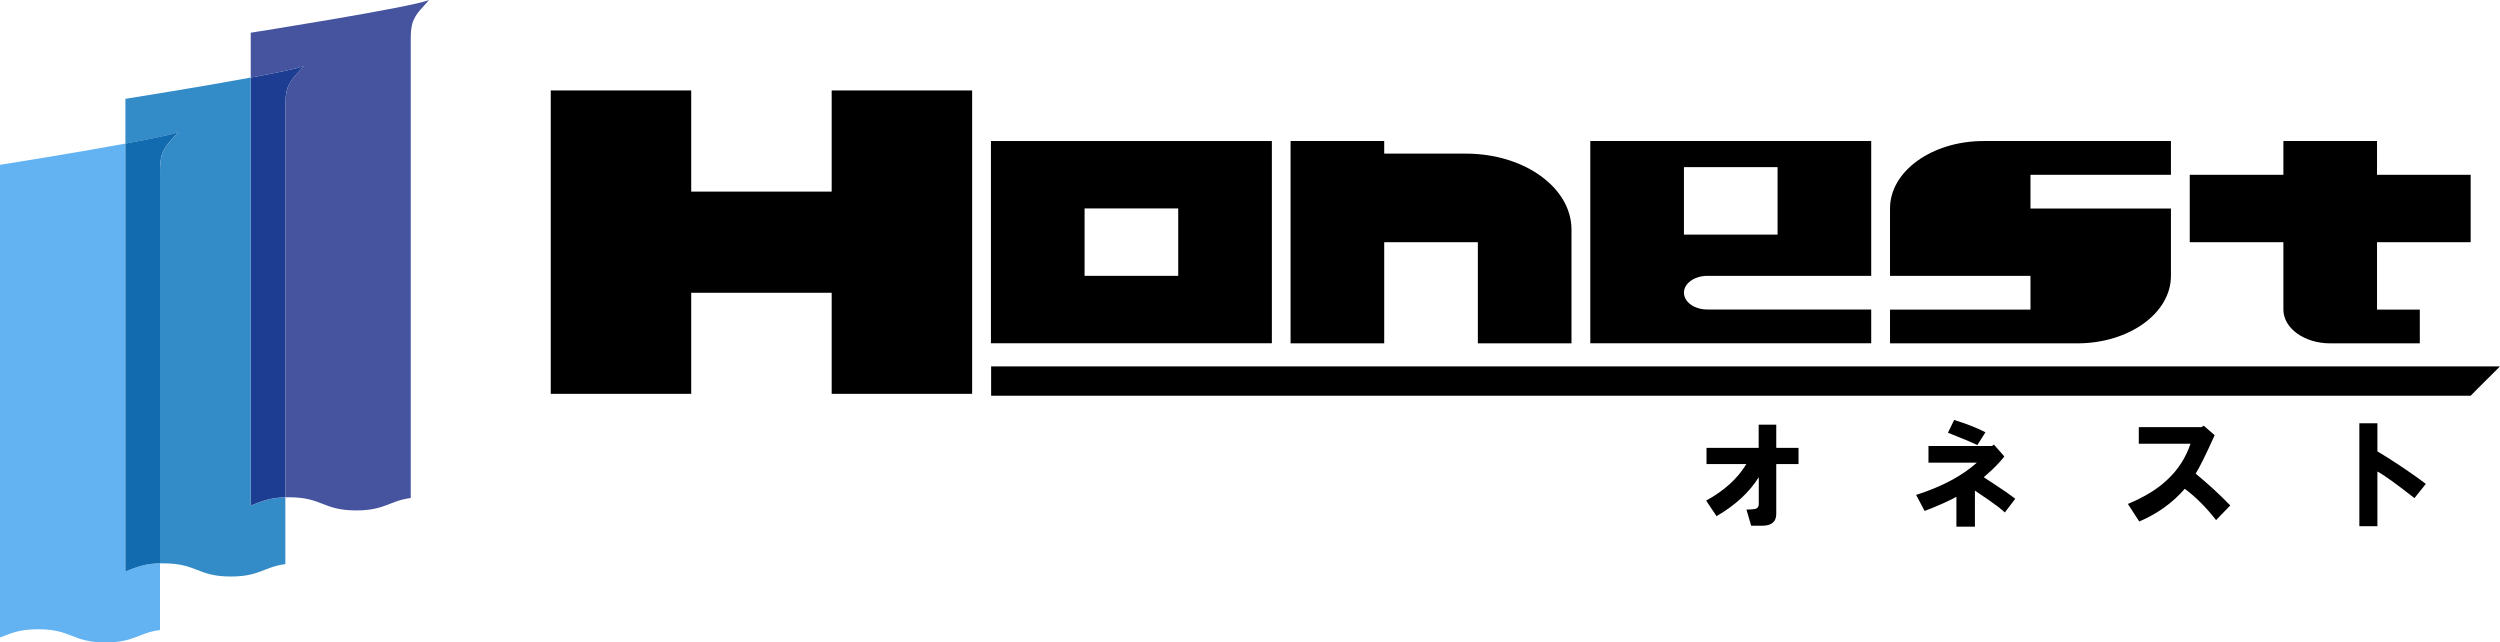
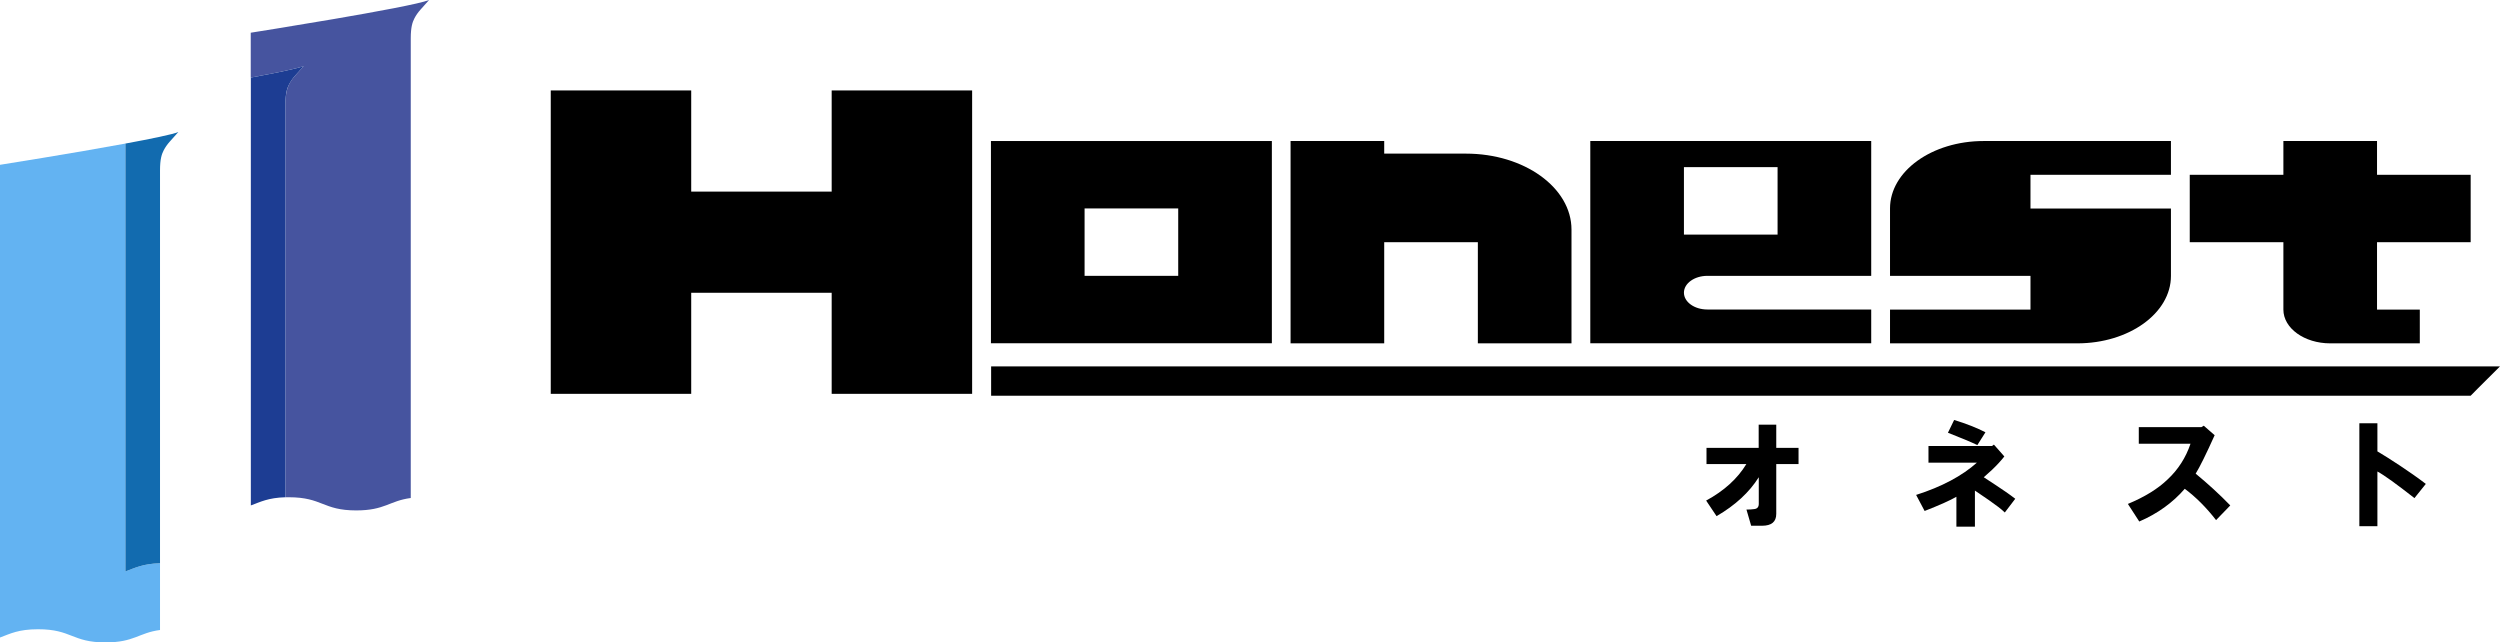
<svg xmlns="http://www.w3.org/2000/svg" id="b" width="265.91" height="68.33" viewBox="0 0 265.91 68.33">
  <defs>
    <style>.d,.e,.f,.g,.h,.i{stroke-width:0px;}.e{fill:#63b3f2;}.f{fill:#46549f;}.g{fill:#338bc7;}.h{fill:#1d3d93;}.i{fill:#126baf;}</style>
  </defs>
  <g id="c">
    <path class="e" d="m13.34,15.27c-5.63,1.04-13.34,2.26-13.34,2.26v50.28c1.08-.4,1.95-.88,4.05-.88,3.59,0,3.59,1.4,7.17,1.4,3.06,0,3.52-1.02,5.8-1.32v-7.1c-1.84.05-2.67.5-3.68.87V15.27Z" />
-     <path class="g" d="m26.68,8.25c-5.63,1.04-13.34,2.26-13.34,2.26v4.77c2.75-.51,5.01-.97,5.63-1.23l-.92,1.03c-.25.28-.47.58-.64.92-.2.41-.38.93-.39,2.14v41.78c.12,0,.24,0,.36,0,3.59,0,3.59,1.4,7.17,1.4,3.06,0,3.52-1.02,5.8-1.32v-7.1c-1.84.05-2.67.5-3.68.87V8.25Z" />
    <path class="i" d="m17.41,15.99c.17-.33.39-.64.64-.92l.92-1.03c-.62.26-2.88.72-5.63,1.23v45.51c1.01-.37,1.85-.82,3.68-.87V18.13c0-1.21.18-1.73.39-2.14Z" />
    <path class="f" d="m26.68,8.25c2.75-.51,5.01-.97,5.63-1.23l-.92,1.03c-.25.28-.47.58-.64.92-.2.41-.38.93-.39,2.14v41.78c.12,0,.24,0,.36,0,3.59,0,3.59,1.4,7.17,1.4,3.06,0,3.52-1.02,5.8-1.32V4.09c0-1.21.18-1.73.39-2.14.17-.33.39-.64.64-.92l.92-1.03c-1.9.79-18.97,3.48-18.97,3.48v4.77Z" />
    <path class="h" d="m30.75,8.97c.17-.33.39-.64.64-.92l.92-1.03c-.62.26-2.88.72-5.63,1.23v45.51c1.01-.37,1.85-.82,3.68-.87V11.11c0-1.21.18-1.73.39-2.14Z" />
    <polygon class="d" points="88.46 20.38 73.52 20.38 73.52 9.62 58.58 9.62 58.58 41.89 73.52 41.89 73.52 31.14 88.46 31.14 88.46 41.89 103.4 41.89 103.4 9.62 88.46 9.62 88.46 20.38" />
    <path class="d" d="m105.4,36.51h29.88V15h-29.88v21.52Zm9.96-14.34h9.96v7.17h-9.96v-7.17Z" />
    <path class="d" d="m169.15,36.51h29.88v-3.59h-17.43c-1.38,0-2.49-.8-2.49-1.79s1.12-1.79,2.49-1.79h17.43v-14.34h-29.88v21.52Zm9.96-18.73h9.96v7.17h-9.96v-7.17Z" />
    <path class="d" d="m262.79,25.76v-7.17h-9.96v-3.59h-9.96v3.59h-9.96v7.17h9.96v7.17c0,1.98,2.23,3.59,4.98,3.59h9.53v-3.59h-4.55v-7.17h9.96Z" />
    <path class="d" d="m201.03,22.17v7.17h14.94v3.59h-14.94v3.59h19.92c5.5,0,9.96-3.21,9.96-7.17v-7.17h-14.94v-3.59h14.94v-3.59h-19.92c-5.5,0-9.96,3.21-9.96,7.17Z" />
    <path class="d" d="m155.94,16.34h-8.71v-1.34h-9.96v21.52h9.96v-10.76h9.96v10.76h9.96v-12.1c0-4.46-5.02-8.08-11.22-8.08Z" />
    <polygon class="d" points="262.79 38.97 105.42 38.97 105.42 40.53 105.42 42.09 262.79 42.09 263.58 41.29 265.91 38.97 262.79 38.97" />
    <path class="d" d="m181.46,53.25c1.92-1.04,3.35-2.34,4.29-3.89h-4.24v-1.72h5.55v-2.47h1.87v2.47h2.37v1.72h-2.37v5.3c0,.84-.5,1.26-1.51,1.26h-1.16l-.5-1.72c.34,0,.61-.02.81-.05.34-.03.5-.22.5-.56v-2.83c-1.01,1.61-2.51,2.99-4.49,4.14l-1.11-1.66Z" />
    <path class="d" d="m203.81,52.64c2.73-.87,4.88-2.02,6.46-3.43h-5.15v-1.77h6.76l.2-.15,1.11,1.26c-.71.91-1.75,1.9-3.13,2.98v4.49h-1.97v-3.18c-.64.37-1.77.88-3.38,1.51l-.91-1.72Zm3.38-6.61l.66-1.36c1.31.4,2.42.84,3.33,1.31l-.86,1.36c-.71-.34-1.75-.77-3.13-1.31Zm2.37,5.81l1.01-1.36c.64.44,2.57,1.63,3.78,2.57l-1.11,1.46c-.71-.71-2.61-1.93-3.68-2.67Z" />
    <path class="d" d="m226.33,53.6c1.78-.74,3.2-1.61,4.24-2.62,1.11-1.04,1.92-2.3,2.42-3.78h-5.5v-1.77h6.66l.25-.15,1.16,1.01c-.91,2.02-1.58,3.38-2.02,4.09,1.31,1.08,2.54,2.2,3.68,3.38l-1.51,1.56c-1.04-1.34-2.15-2.45-3.33-3.33-1.28,1.48-2.89,2.64-4.84,3.48l-1.21-1.87Z" />
    <path class="d" d="m252.87,48.01v-2.99h-1.92v10.95h1.92v-5.82c.74.4,2.05,1.35,3.94,2.83l1.21-1.51c-1.68-1.29-4.01-2.79-5.15-3.46Z" />
  </g>
</svg>